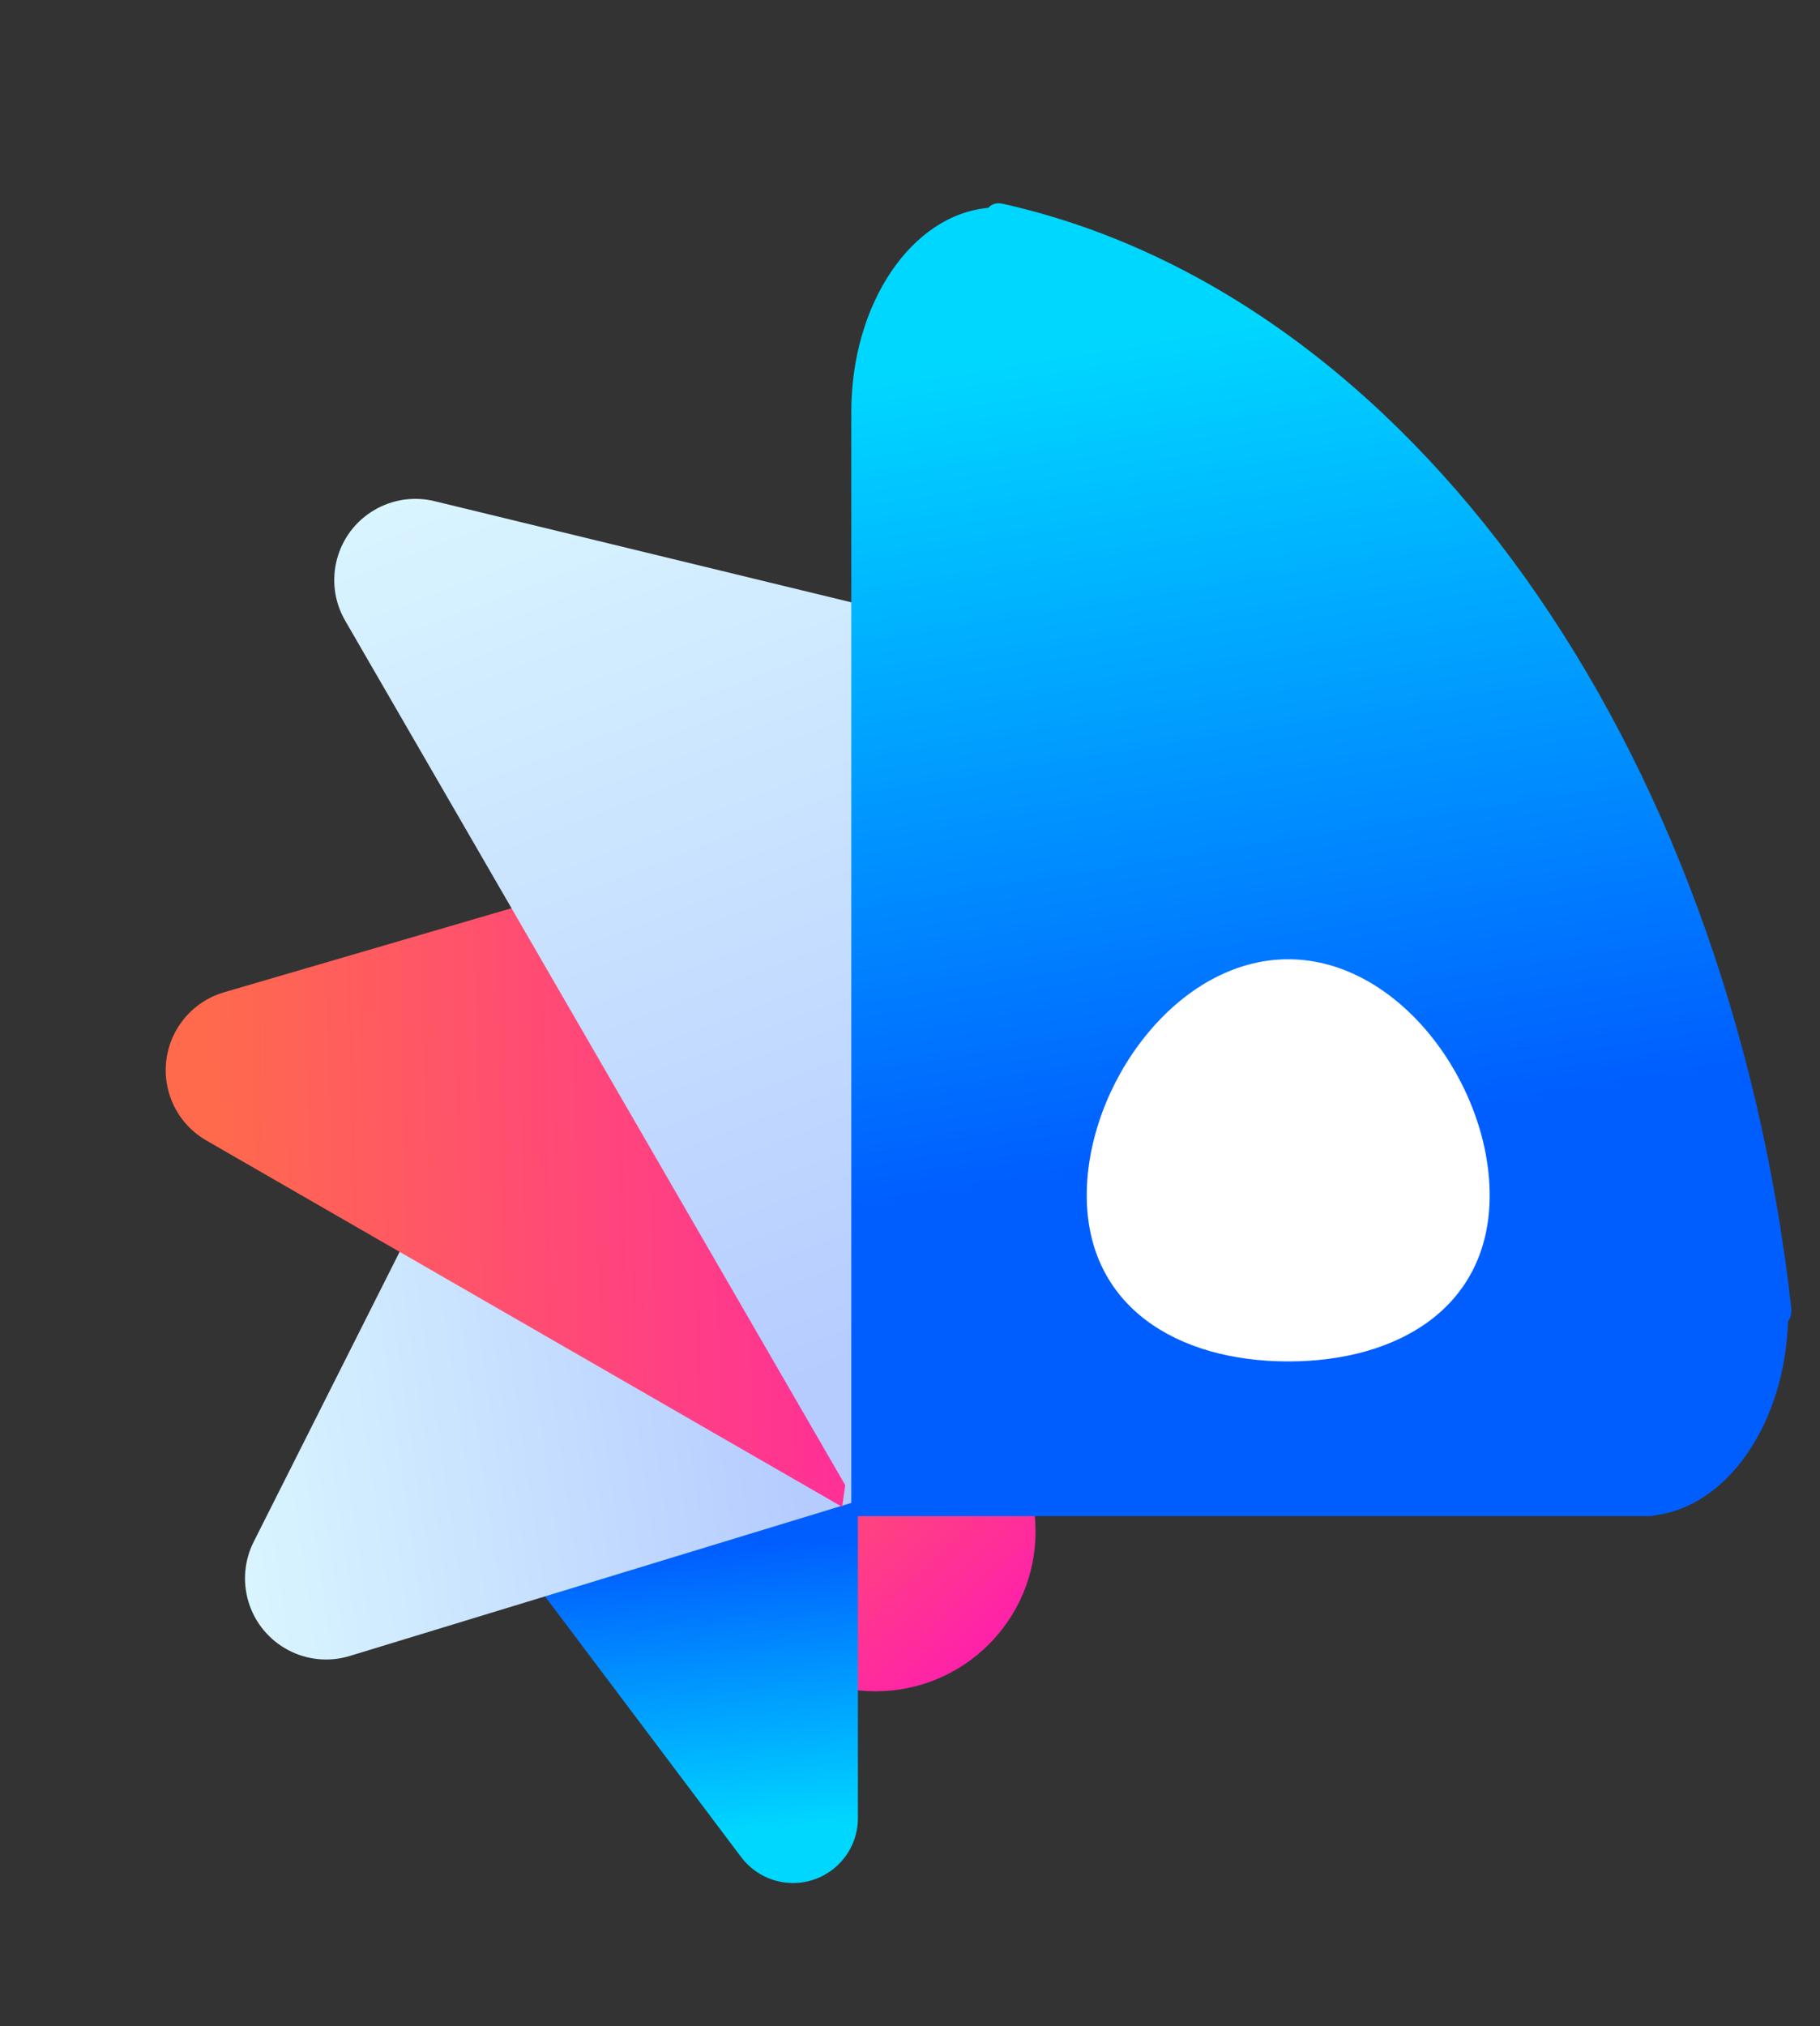
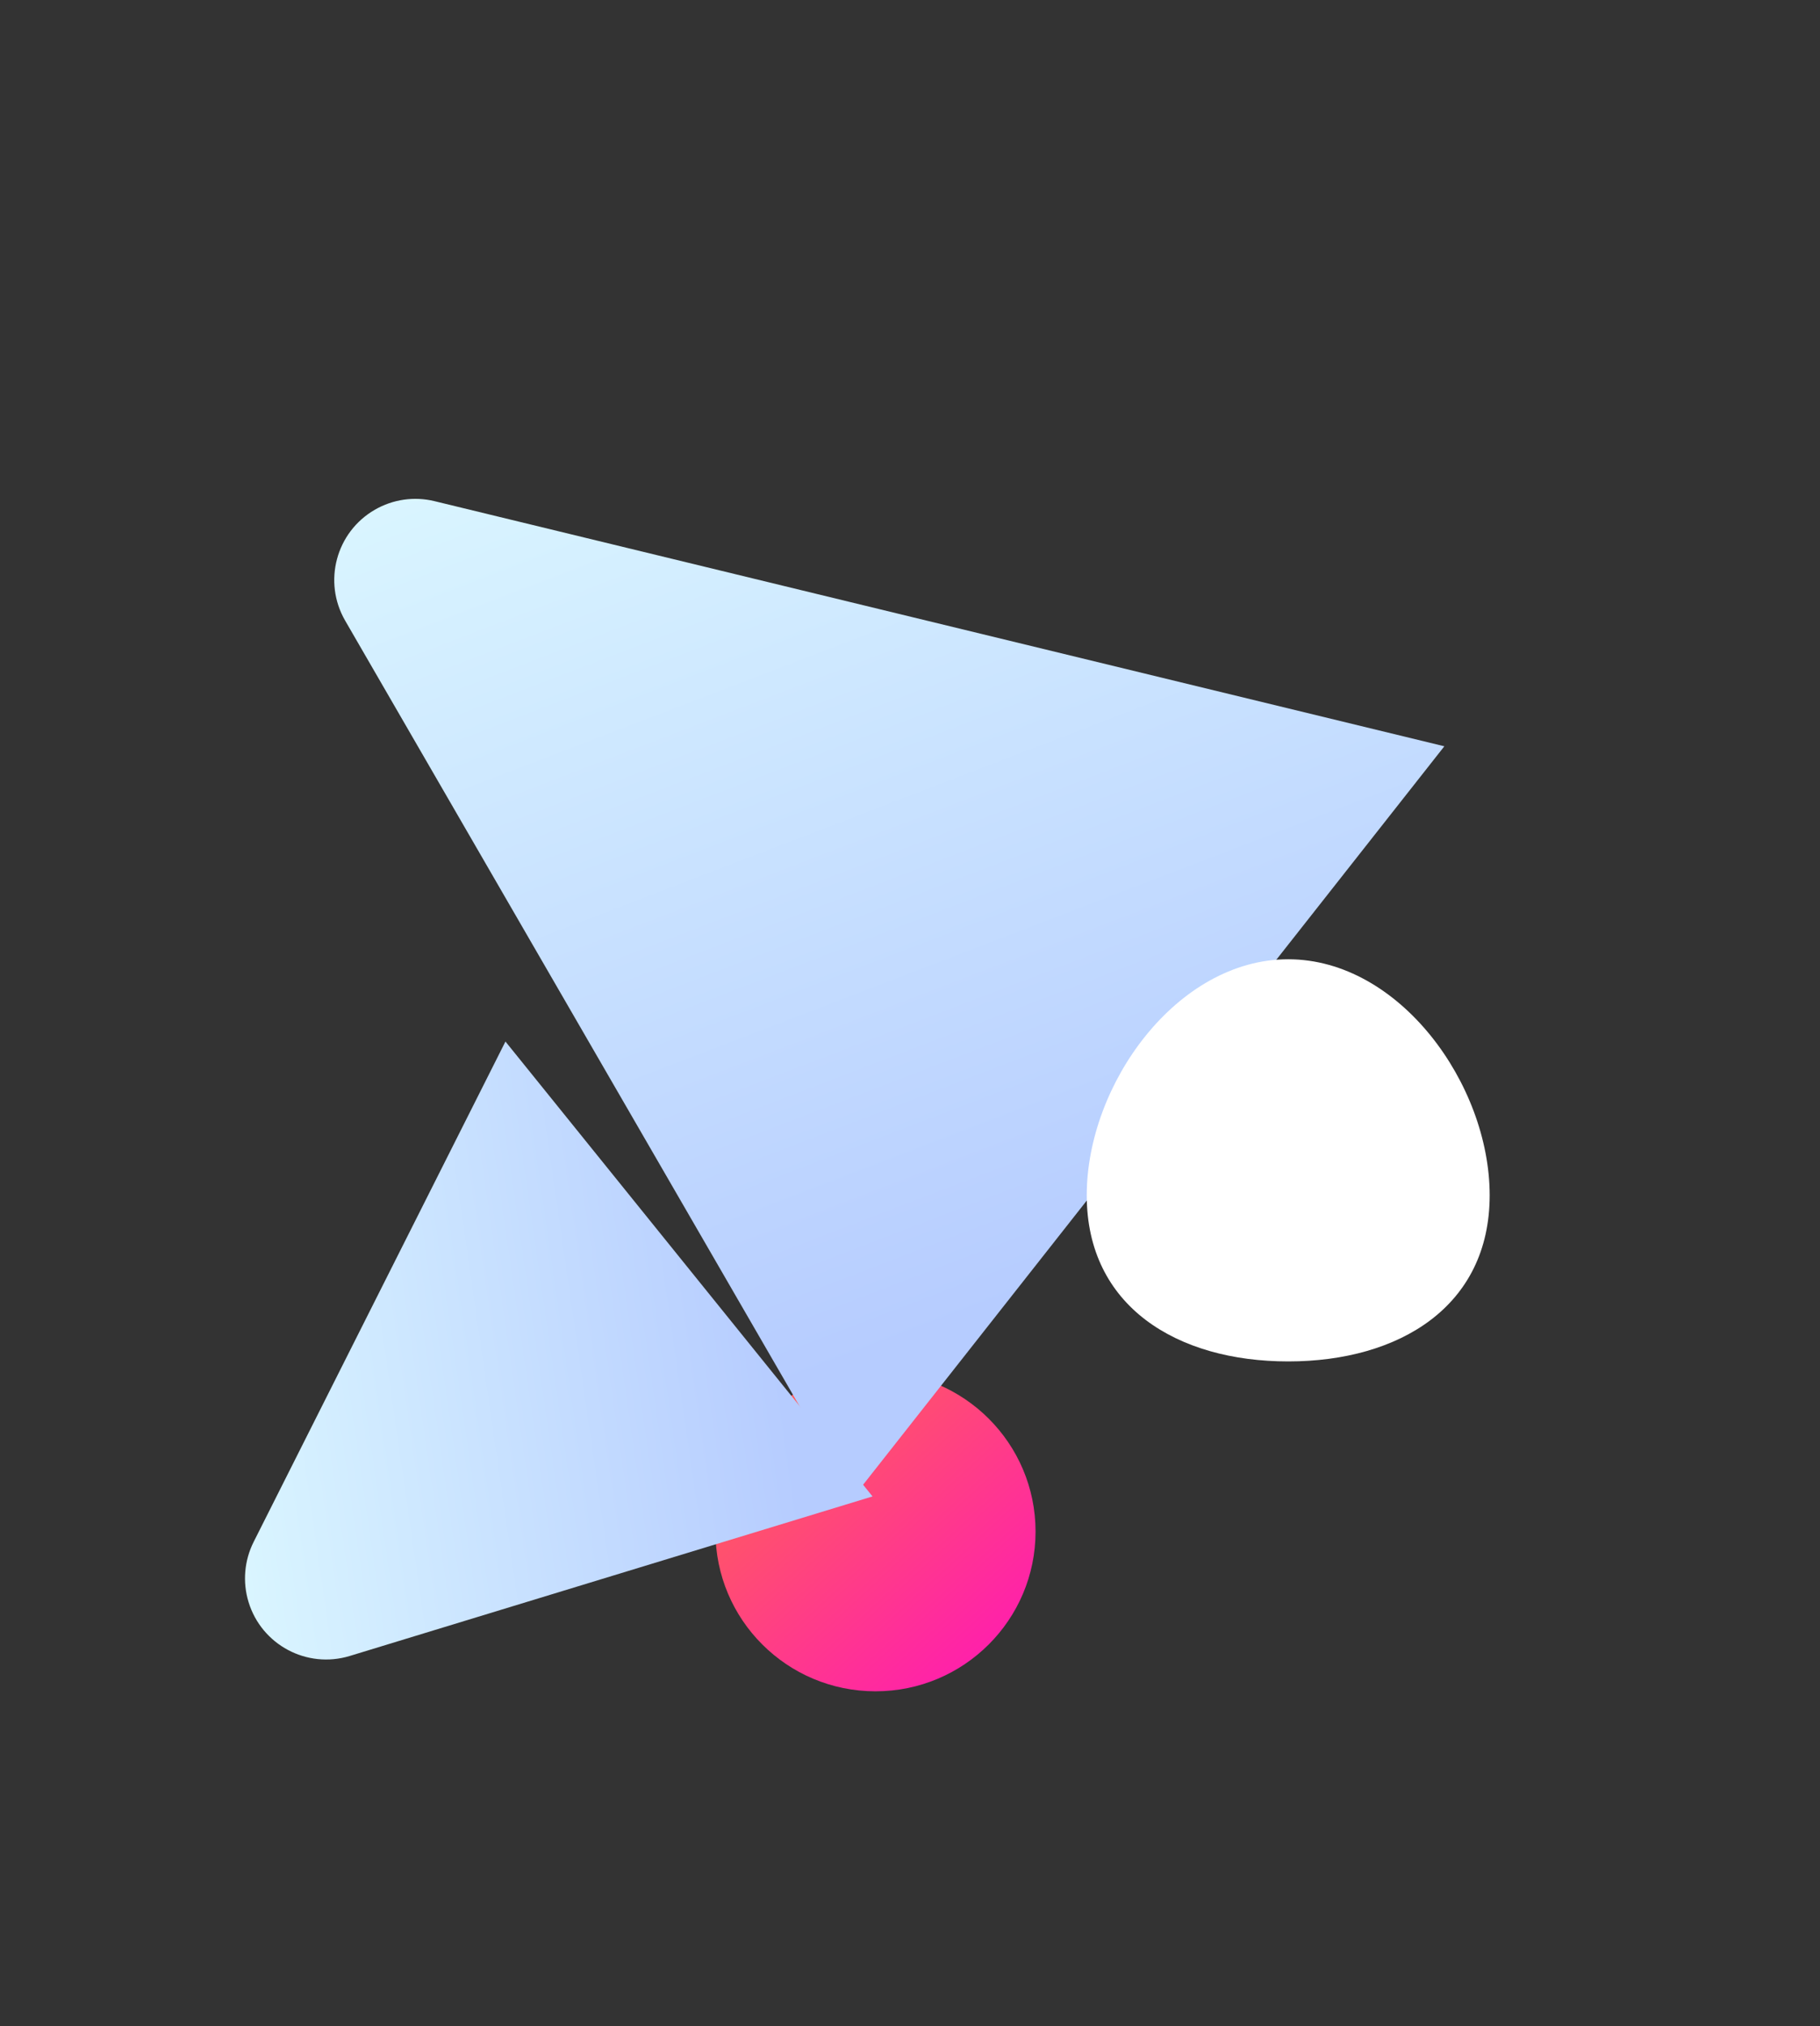
<svg xmlns="http://www.w3.org/2000/svg" width="62px" height="69px" viewBox="0 0 62 69">
  <rect x="0" y="0" width="62" height="69" fill="#333333" stroke="none" />
  <title>Group 10 Copy 8</title>
  <defs>
    <linearGradient x1="0%" y1="0.226%" x2="119.272%" y2="129.321%" id="linearGradient-1">
      <stop stop-color="#FF6A4D" offset="0%" />
      <stop stop-color="#FF00D4" offset="100%" />
    </linearGradient>
    <linearGradient x1="34.506%" y1="10.6%" x2="39.815%" y2="71.968%" id="linearGradient-2">
      <stop stop-color="#00D7FF" offset="0%" />
      <stop stop-color="#005EFF" offset="100%" />
    </linearGradient>
    <linearGradient x1="50%" y1="0%" x2="37.79%" y2="93.551%" id="linearGradient-3">
      <stop stop-color="#DBF7FF" offset="0%" />
      <stop stop-color="#B6CCFF" offset="100%" />
    </linearGradient>
    <linearGradient x1="22.798%" y1="0%" x2="87.687%" y2="129.68%" id="linearGradient-4">
      <stop stop-color="#FF6A4D" offset="0%" />
      <stop stop-color="#FF00D4" offset="100%" />
    </linearGradient>
    <linearGradient x1="50%" y1="0%" x2="37.7%" y2="93.551%" id="linearGradient-5">
      <stop stop-color="#DBF7FF" offset="0%" />
      <stop stop-color="#B6CCFF" offset="100%" />
    </linearGradient>
    <linearGradient x1="29.608%" y1="10.6%" x2="36.596%" y2="71.968%" id="linearGradient-6">
      <stop stop-color="#00D7FF" offset="0%" />
      <stop stop-color="#005EFF" offset="100%" />
    </linearGradient>
  </defs>
  <g id="Page-1" stroke="none" stroke-width="1" fill="none" fill-rule="evenodd">
    <g id="Home-Page-Copy-12" transform="translate(-528, -2122)">
      <g id="Group-10-Copy-8" transform="translate(528, 2122)">
        <ellipse id="Oval-Copy-5" fill="url(#linearGradient-1)" cx="29.825" cy="52.156" rx="5.452" ry="5.44" />
-         <path d="M20.939,53.563 L29.402,64.41 L29.402,64.41 L17.221,68.419 L16.986,54.961 C16.964,53.74 17.937,52.734 19.157,52.712 C19.852,52.7 20.511,53.015 20.939,53.563 Z" id="Rectangle-Copy-12" fill="url(#linearGradient-2)" transform="translate(23.136, 58.384) rotate(-179) translate(-23.136, -58.384) " />
        <path d="M10.481,37.72 L24.267,50.904 L24.267,50.904 L5.797,58.333 L5.808,39.715 C5.809,38.189 7.047,36.953 8.573,36.954 C9.284,36.954 9.967,37.229 10.481,37.72 Z" id="Rectangle-Copy-11" fill="url(#linearGradient-3)" transform="translate(15.032, 45.794) rotate(-107) translate(-15.032, -45.794) " />
-         <path d="M13.923,22.161 L32.455,39.874 L32.455,39.874 L9.275,49.158 L9.251,24.162 C9.249,22.636 10.485,21.397 12.011,21.396 C12.723,21.395 13.408,21.669 13.923,22.161 Z" id="Rectangle-Copy-10" fill="url(#linearGradient-4)" transform="translate(20.85, 33.424) rotate(-60) translate(-20.85, -33.424) " />
        <path d="M21.414,9.683 L47.033,34.113 L47.033,34.113 L16.778,46.204 L16.744,11.685 C16.743,10.159 17.979,8.921 19.505,8.92 C20.216,8.919 20.9,9.192 21.414,9.683 Z" id="Rectangle-Copy-9" fill="url(#linearGradient-5)" transform="translate(31.885, 25.714) rotate(-30) translate(-31.885, -25.714) " />
-         <path d="M29,51.63 L29,14.377 C29,14.329 29.001,14.283 29.002,14.237 L29,14.028 C29,10.335 31.059,7.314 33.662,7.08 C33.785,6.947 33.946,6.891 34.158,6.939 C47.945,10.016 58.83,25.231 61.016,44.489 C61.043,44.725 61.004,44.887 60.912,44.989 C60.799,48.476 58.848,51.294 56.38,51.602 C56.319,51.62 56.253,51.63 56.18,51.63 L56.18,51.63 L29,51.63 L29,51.63 Z" id="Combined-Shape-Copy-7" fill="url(#linearGradient-6)" />
        <path d="M43.884,46.362 C47.674,46.362 50.747,44.486 50.747,40.704 C50.747,36.923 47.674,32.667 43.884,32.667 C40.094,32.667 37.021,36.923 37.021,40.704 C37.021,44.486 40.094,46.362 43.884,46.362 Z" id="Oval" fill="#FFFFFF" />
      </g>
    </g>
  </g>
</svg>